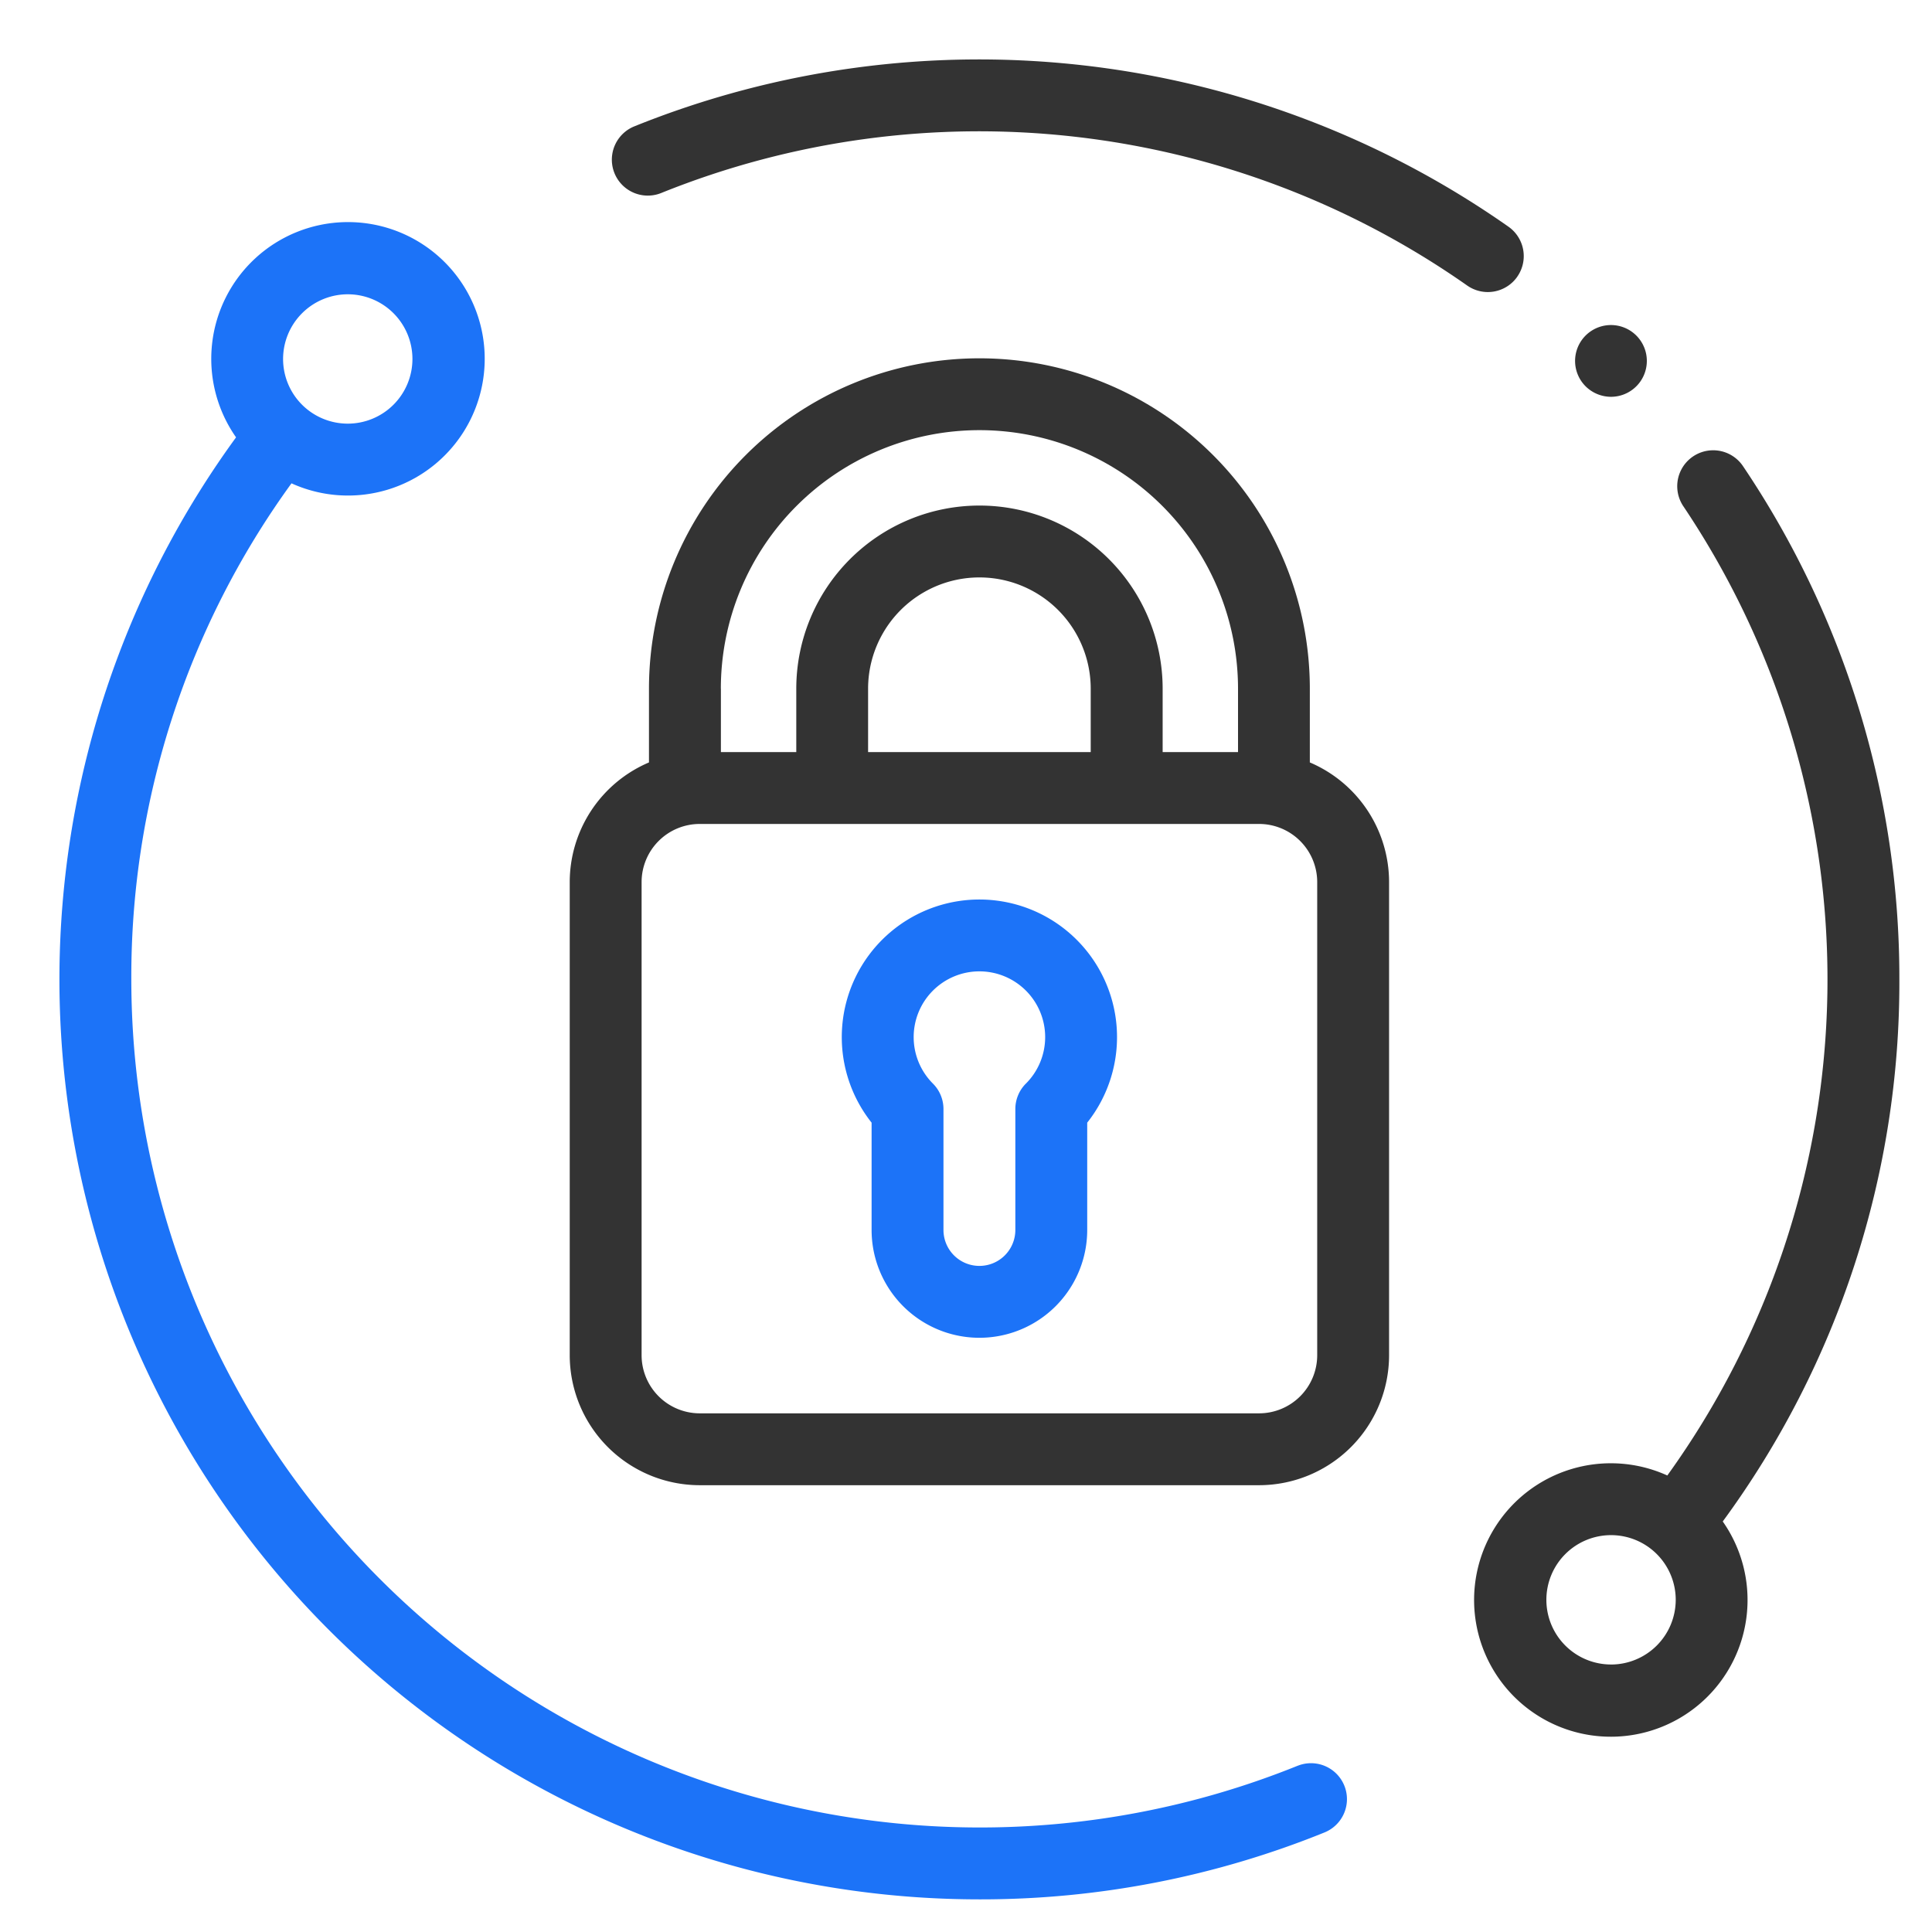
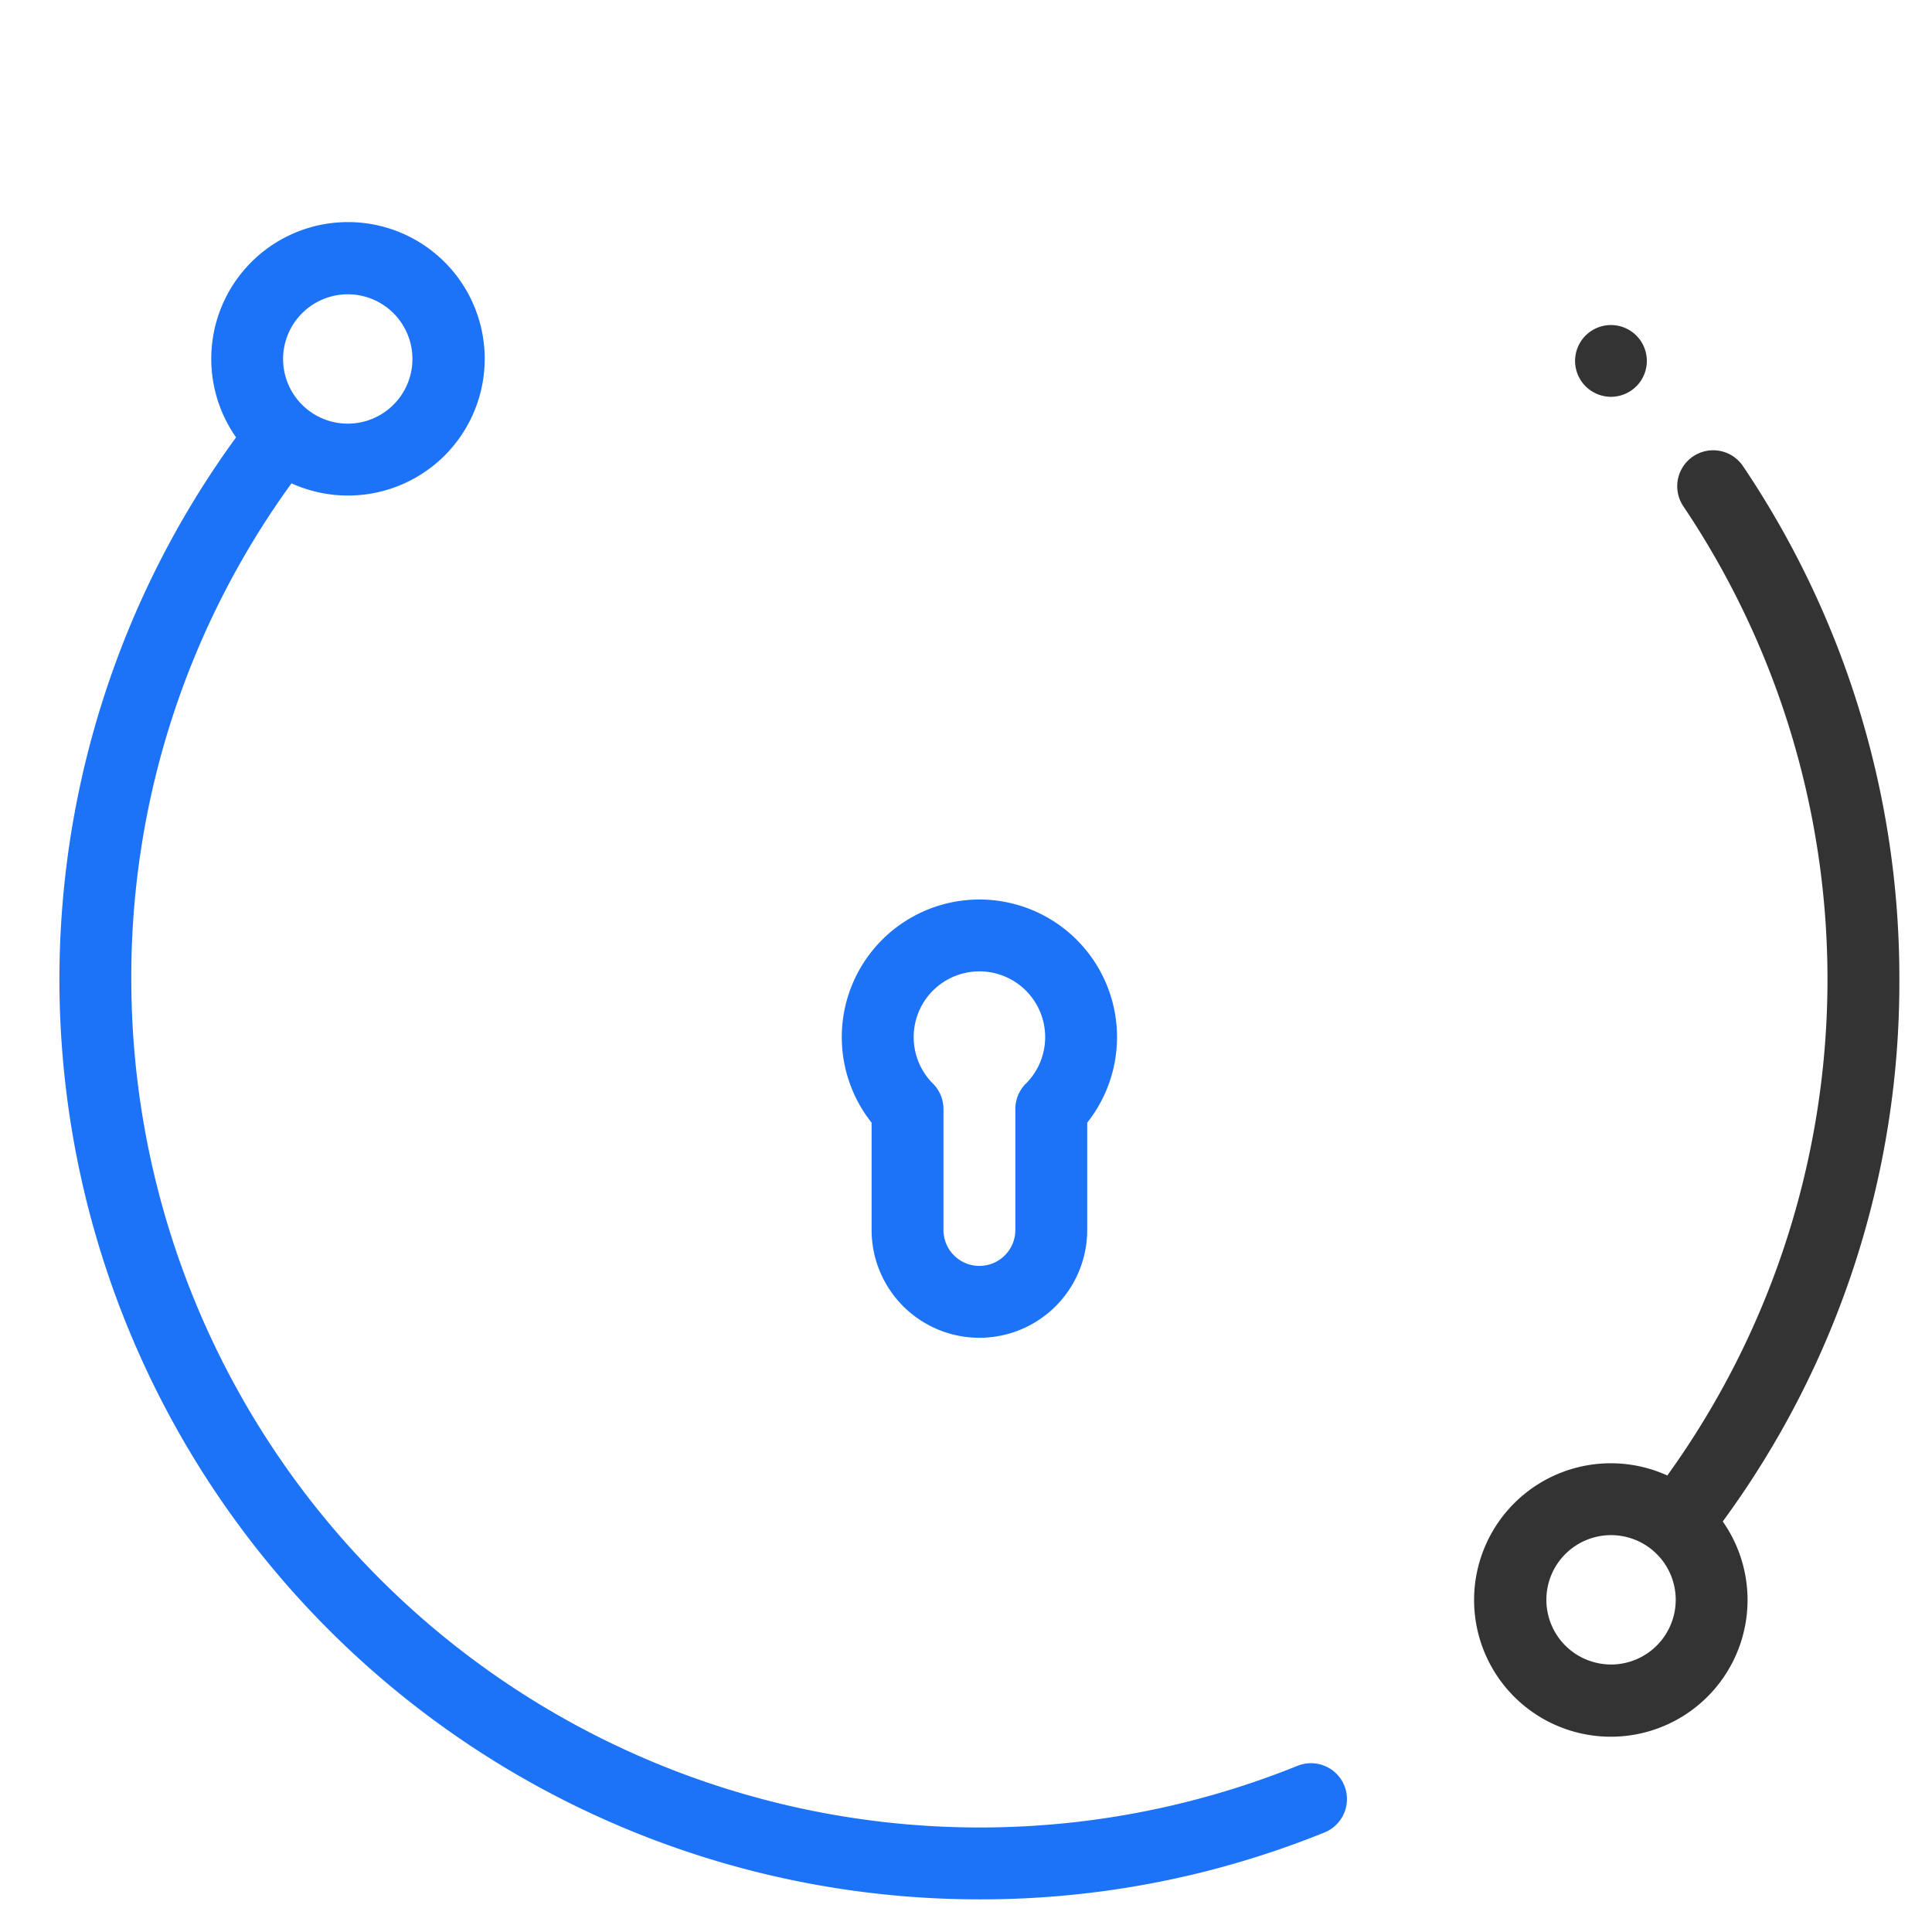
<svg xmlns="http://www.w3.org/2000/svg" width="65" height="65" viewBox="0 0 65 65">
  <defs>
    <clipPath id="clip-wl-domain-2">
      <rect width="65" height="65" />
    </clipPath>
  </defs>
  <g id="wl-domain-2" clip-path="url(#clip-wl-domain-2)">
    <g id="security" transform="translate(2 2)">
      <g id="XMLID_1371_" transform="translate(0 0)">
        <g id="XMLID_174_">
-           <path id="XMLID_175_" d="M184.129,7.313a1.209,1.209,0,0,0-.292-1.685,31,31,0,0,0-29.418-3.374,1.209,1.209,0,0,0,.908,2.241,28.583,28.583,0,0,1,27.118,3.11,1.209,1.209,0,0,0,1.685-.292Z" transform="translate(-135.085 0)" fill="#333" />
          <path id="XMLID_216_" d="M408.055,126.561a30.8,30.8,0,0,0-5.261-17.268,1.209,1.209,0,0,0-2.006,1.351,28.545,28.545,0,0,1-.54,32.607,4.6,4.6,0,1,0,1.865,1.547A30.639,30.639,0,0,0,408.055,126.561Zm-9.7,23.049a2.176,2.176,0,1,1,2.176-2.176A2.179,2.179,0,0,1,398.353,149.611Z" transform="translate(-346.153 -95.61)" fill="#333" />
          <path id="XMLID_219_" d="M41.66,97.277A28.55,28.55,0,0,1,2.418,70.822,28.241,28.241,0,0,1,7.807,54.132a4.6,4.6,0,1,0-1.865-1.547,30.952,30.952,0,0,0,25.009,49.188,30.79,30.79,0,0,0,11.617-2.254,1.209,1.209,0,0,0-.908-2.241ZM9.7,47.772a2.176,2.176,0,1,1-2.176,2.176A2.179,2.179,0,0,1,9.7,47.772Z" transform="translate(0 -39.871)" fill="#1c73f8" />
          <path id="XMLID_222_" d="M222.337,233.77a4.63,4.63,0,0,0-3.627,7.508v3.61a3.627,3.627,0,0,0,7.254,0v-3.61a4.63,4.63,0,0,0-3.627-7.508Zm1.563,6.194a1.21,1.21,0,0,0-.354.855v4.069a1.209,1.209,0,0,1-2.418,0v-4.069a1.209,1.209,0,0,0-.354-.855,2.212,2.212,0,1,1,3.127,0Z" transform="translate(-191.386 -205.507)" fill="#1c73f8" />
-           <path id="XMLID_225_" d="M166.9,96.764V94.285a11.117,11.117,0,1,0-22.234,0v2.479A4.379,4.379,0,0,0,142,100.789v15.919a4.378,4.378,0,0,0,4.373,4.373h18.82a4.378,4.378,0,0,0,4.373-4.373V100.789A4.379,4.379,0,0,0,166.9,96.764Zm-19.816-2.479a8.7,8.7,0,1,1,17.4,0v2.132h-2.536V94.285a6.163,6.163,0,0,0-12.326,0v2.132h-2.536V94.285Zm4.954,2.132V94.285a3.745,3.745,0,0,1,7.49,0v2.132Zm15.11,20.291a1.957,1.957,0,0,1-1.955,1.955h-18.82a1.957,1.957,0,0,1-1.955-1.955V100.789a1.957,1.957,0,0,1,1.955-1.955h18.82a1.957,1.957,0,0,1,1.955,1.955Z" transform="translate(-124.832 -73.113)" fill="#333" />
          <path id="XMLID_233_" d="M422.969,76.307a1.207,1.207,0,1,0-.855-.353A1.217,1.217,0,0,0,422.969,76.307Z" transform="translate(-370.768 -64.957)" fill="#333" />
        </g>
      </g>
    </g>
  </g>
</svg>